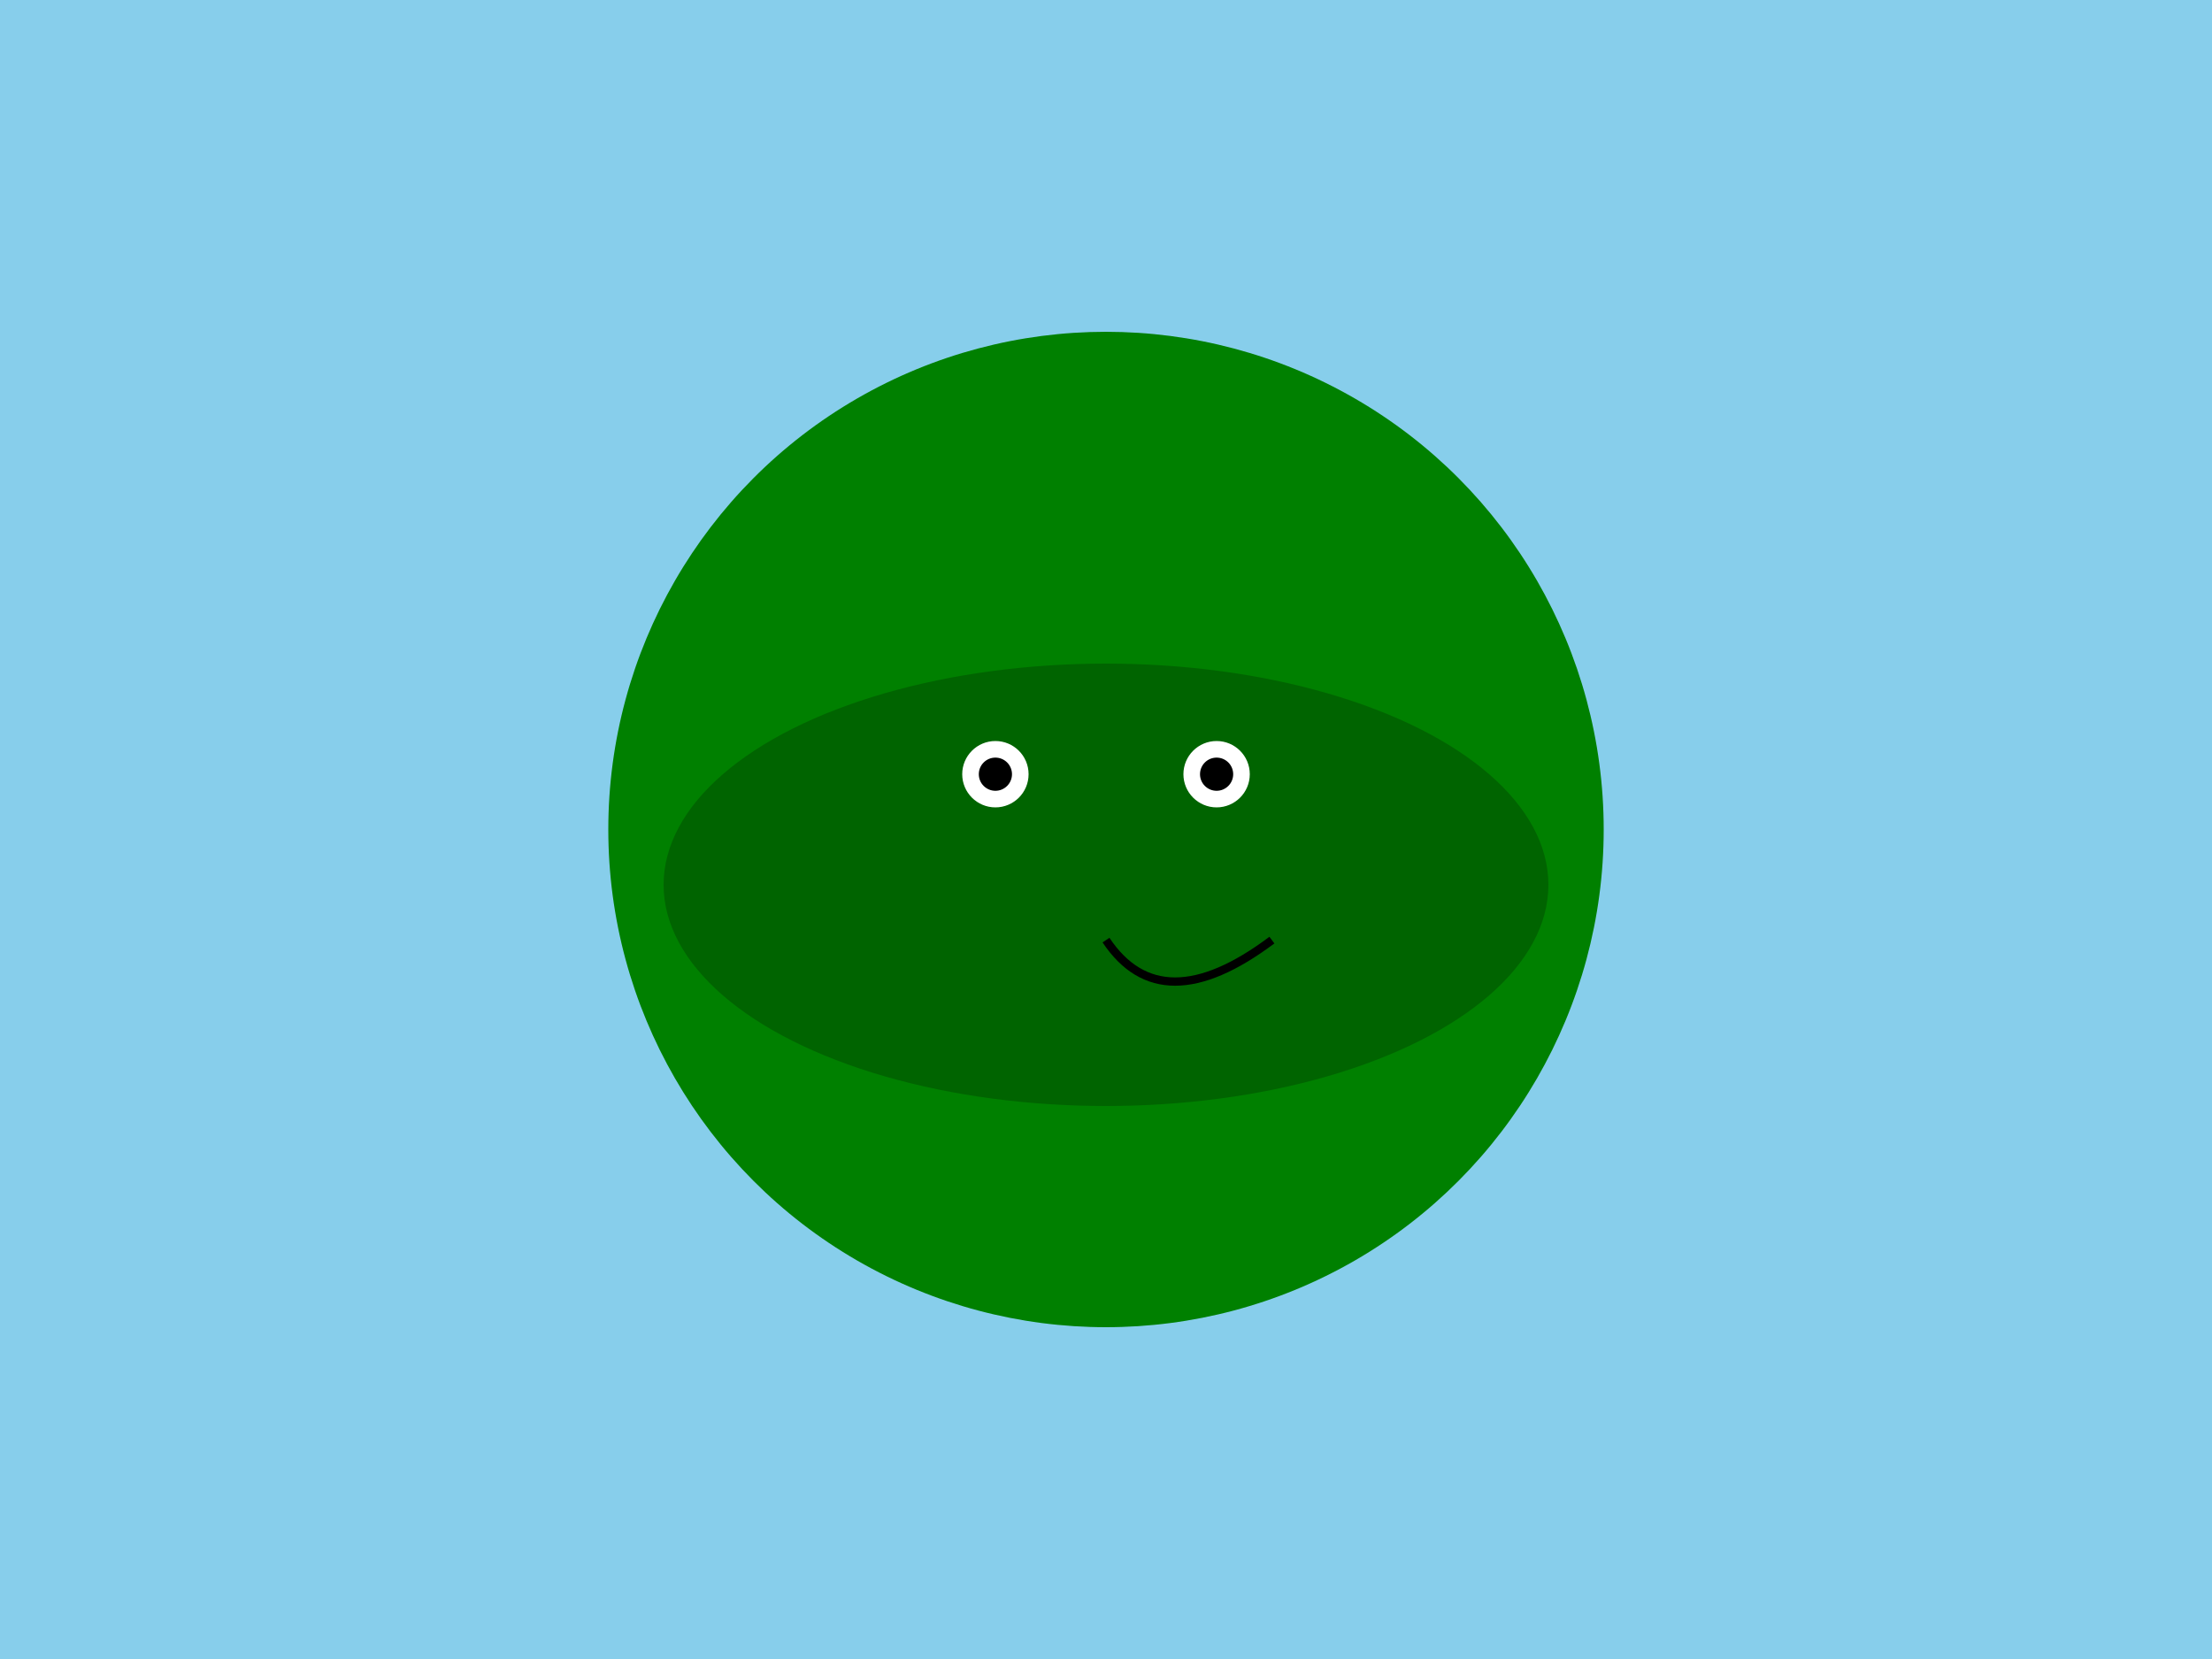
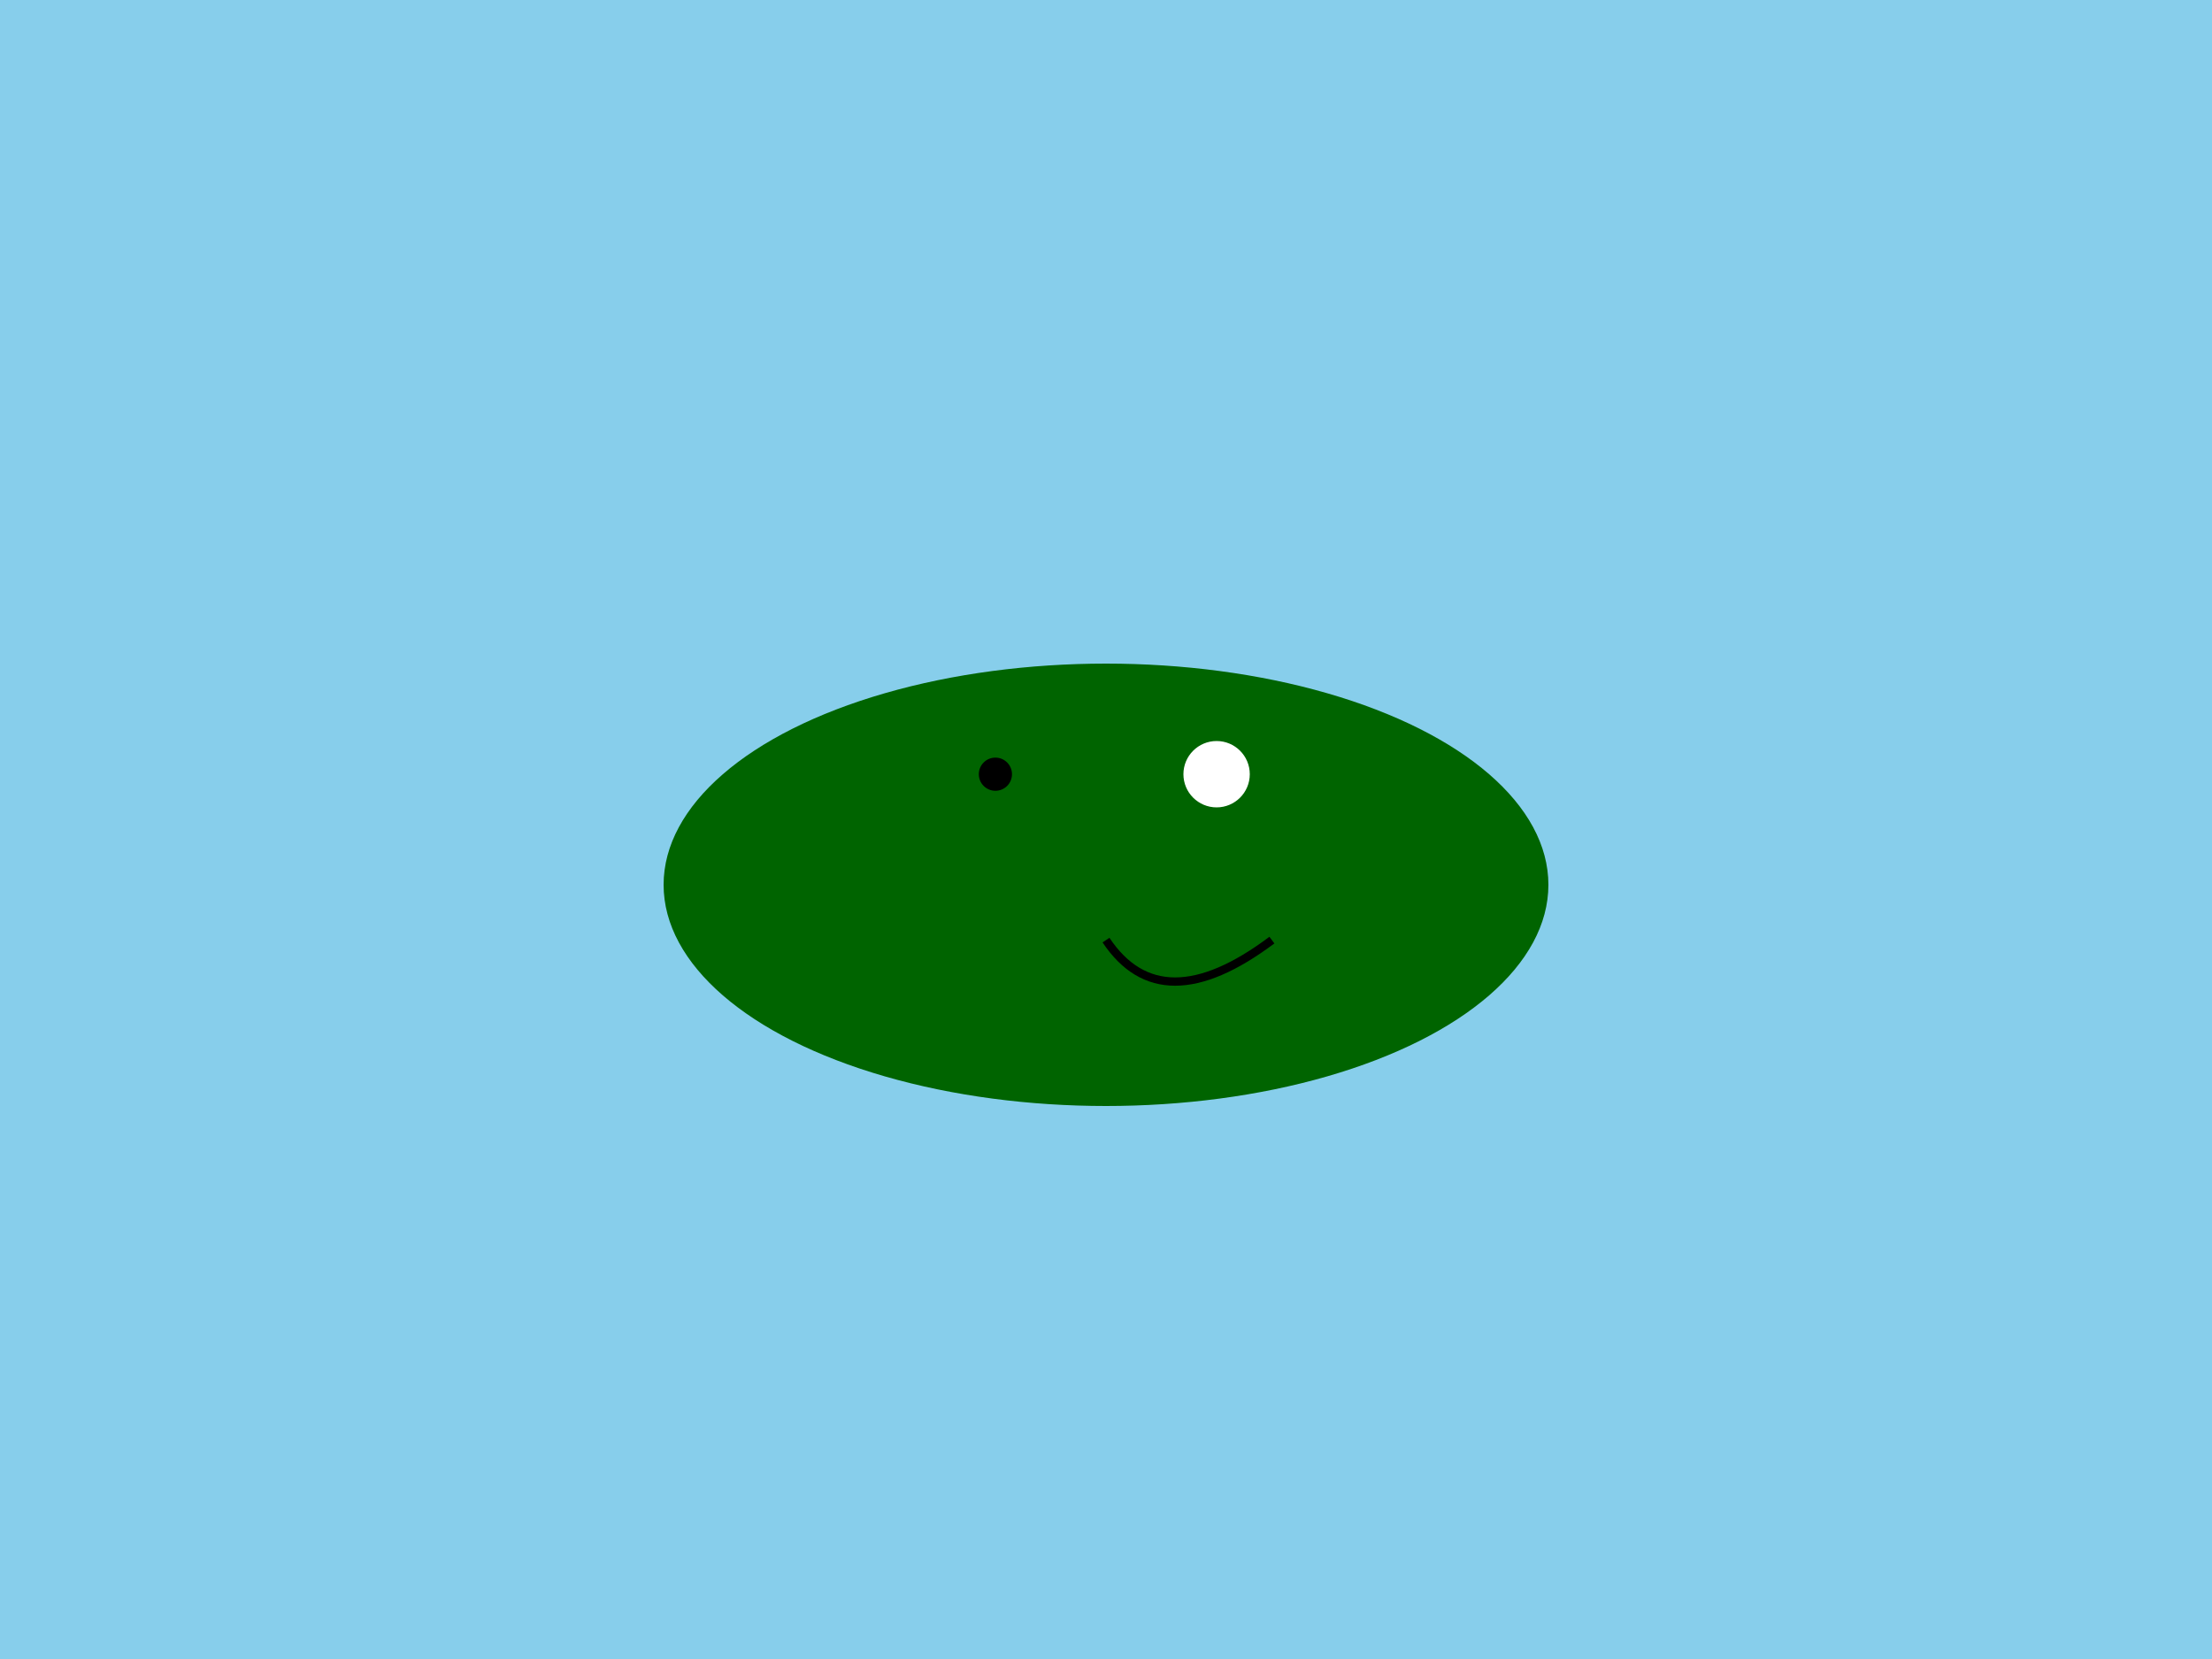
<svg xmlns="http://www.w3.org/2000/svg" viewBox="0 0 800 600">
  <title>Rainforest Froge</title>
  <desc>A beautiful depiction of a froge hopping through a vibrant rainforest.</desc>
  <rect width="100%" height="100%" fill="skyblue" />
-   <circle cx="400" cy="300" r="180" fill="green" />
  <ellipse cx="400" cy="320" rx="160" ry="80" fill="darkgreen" />
-   <circle cx="360" cy="280" r="12" fill="white" />
  <circle cx="440" cy="280" r="12" fill="white" />
  <circle cx="360" cy="280" r="6" fill="black" />
-   <circle cx="440" cy="280" r="6" fill="black" />
  <path d="M400 340 Q420 370 460 340" stroke="black" stroke-width="3" fill="none" />
</svg>